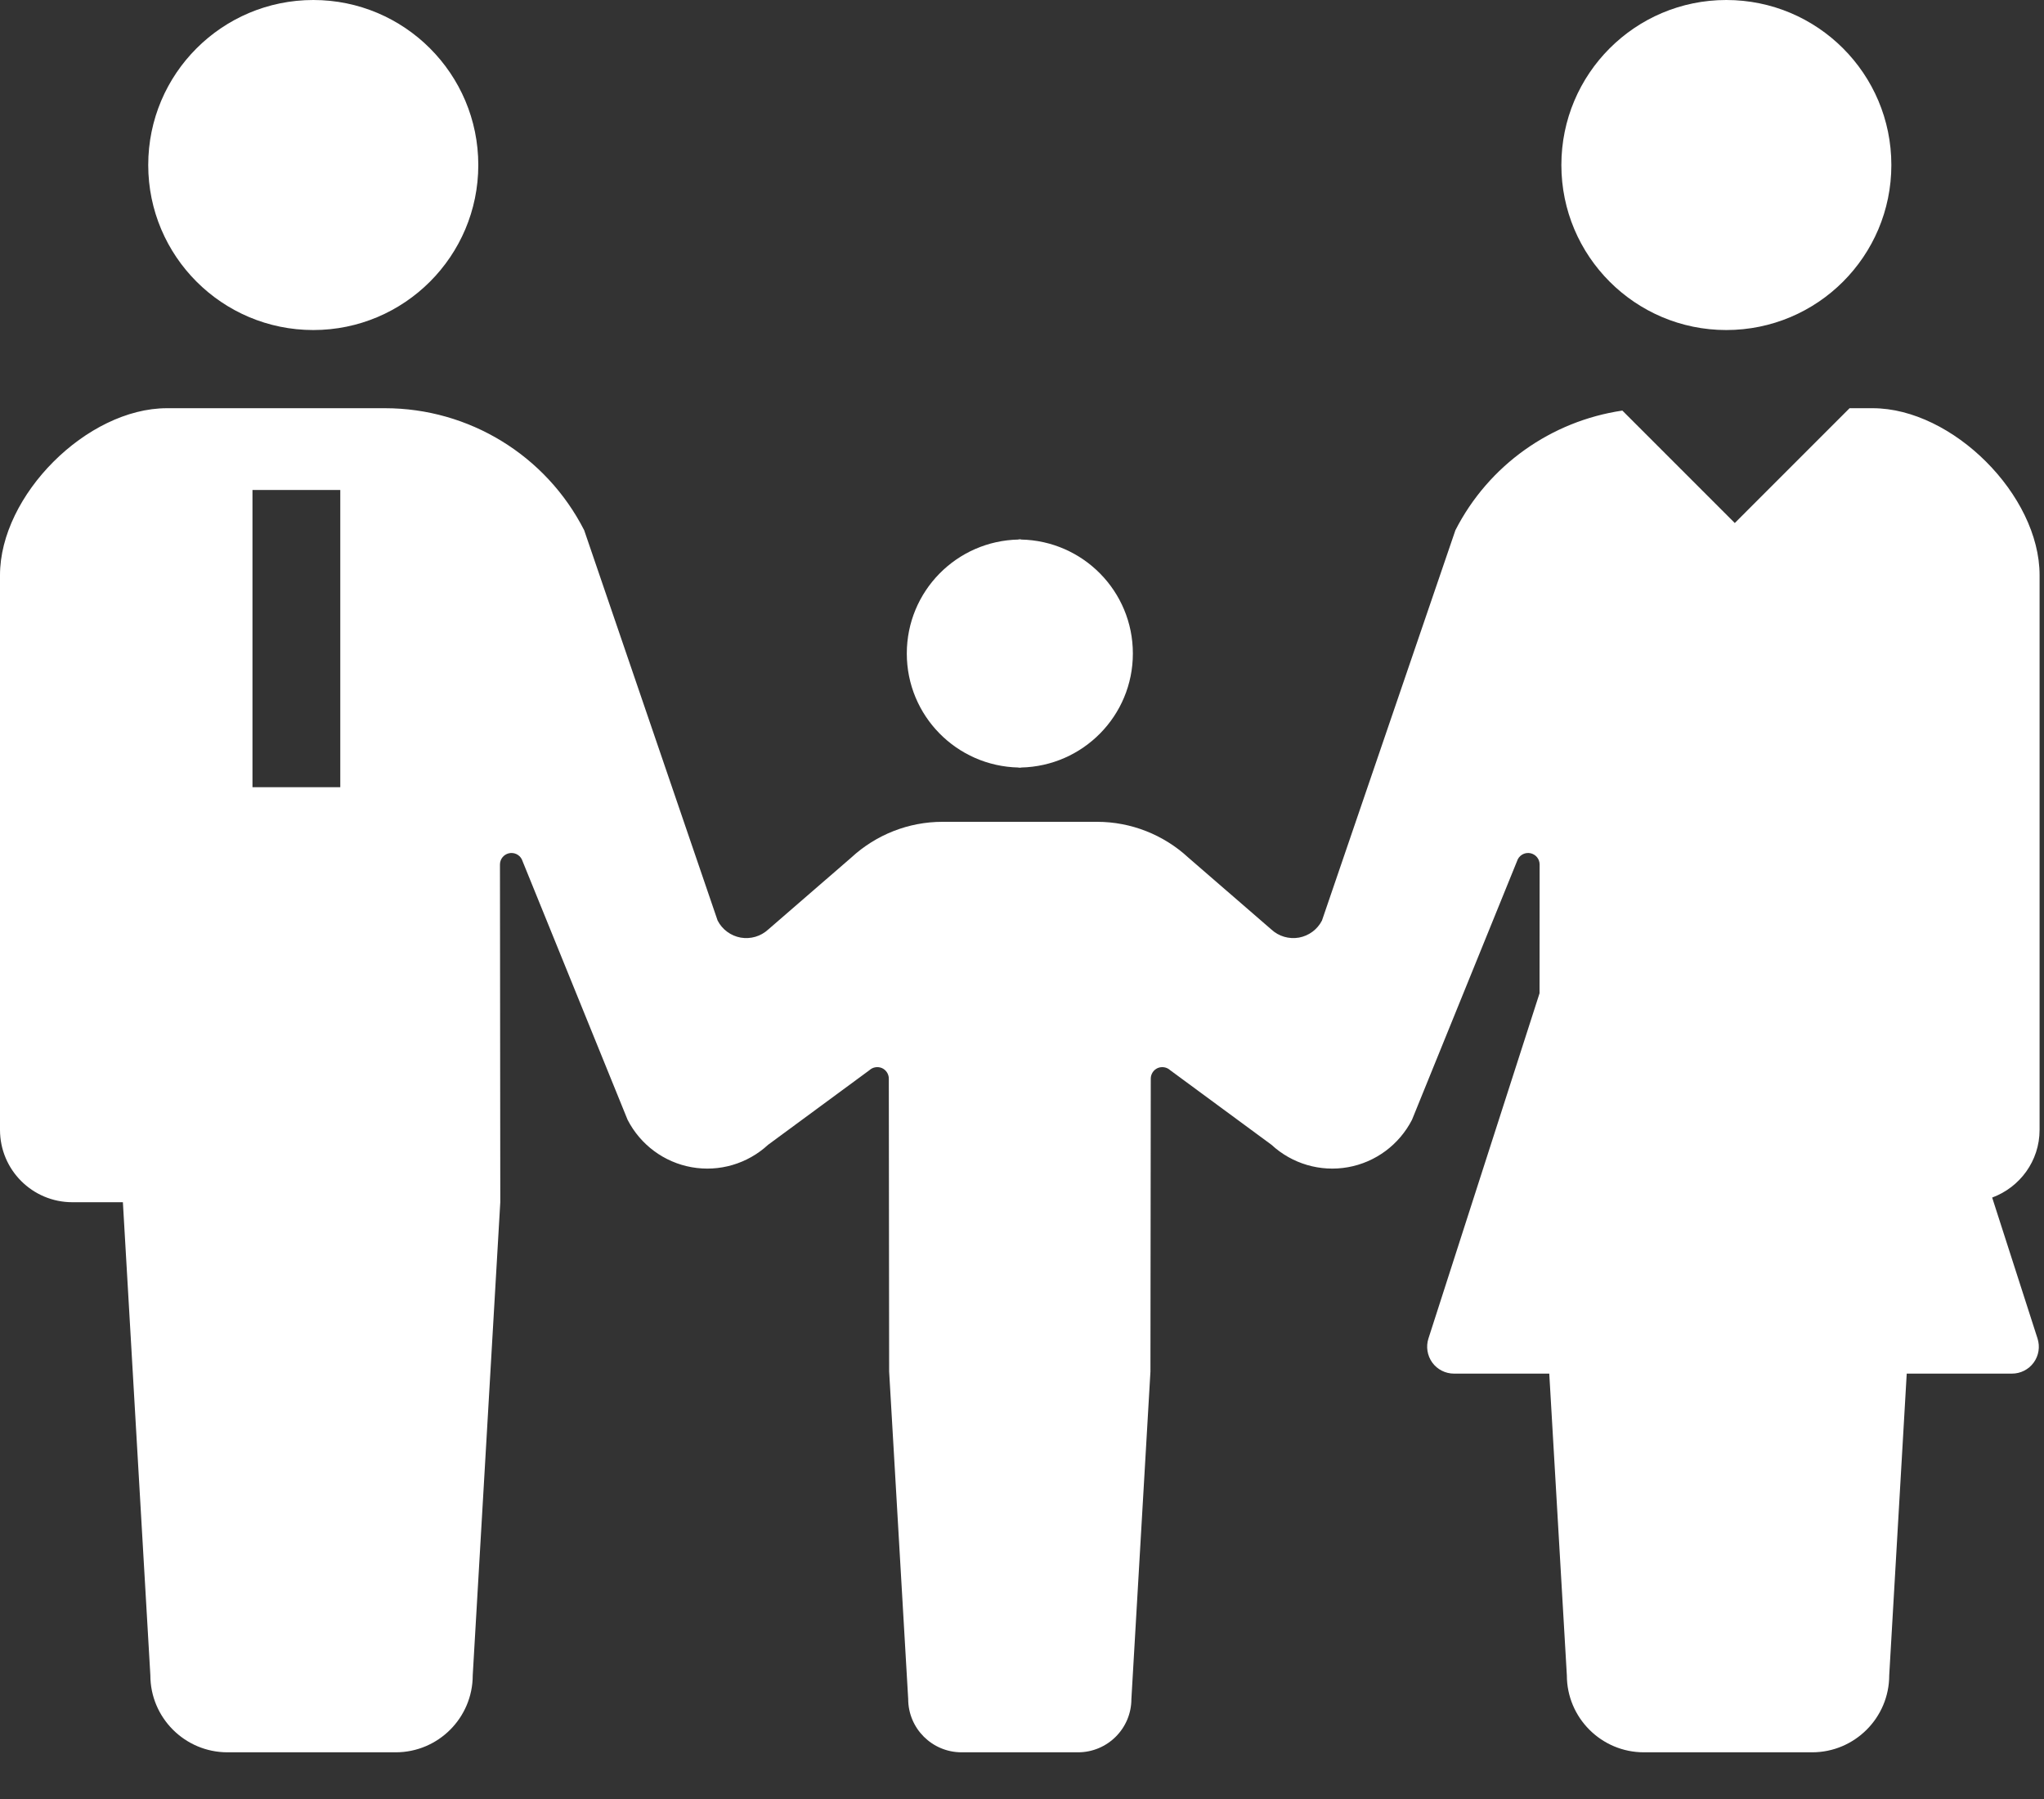
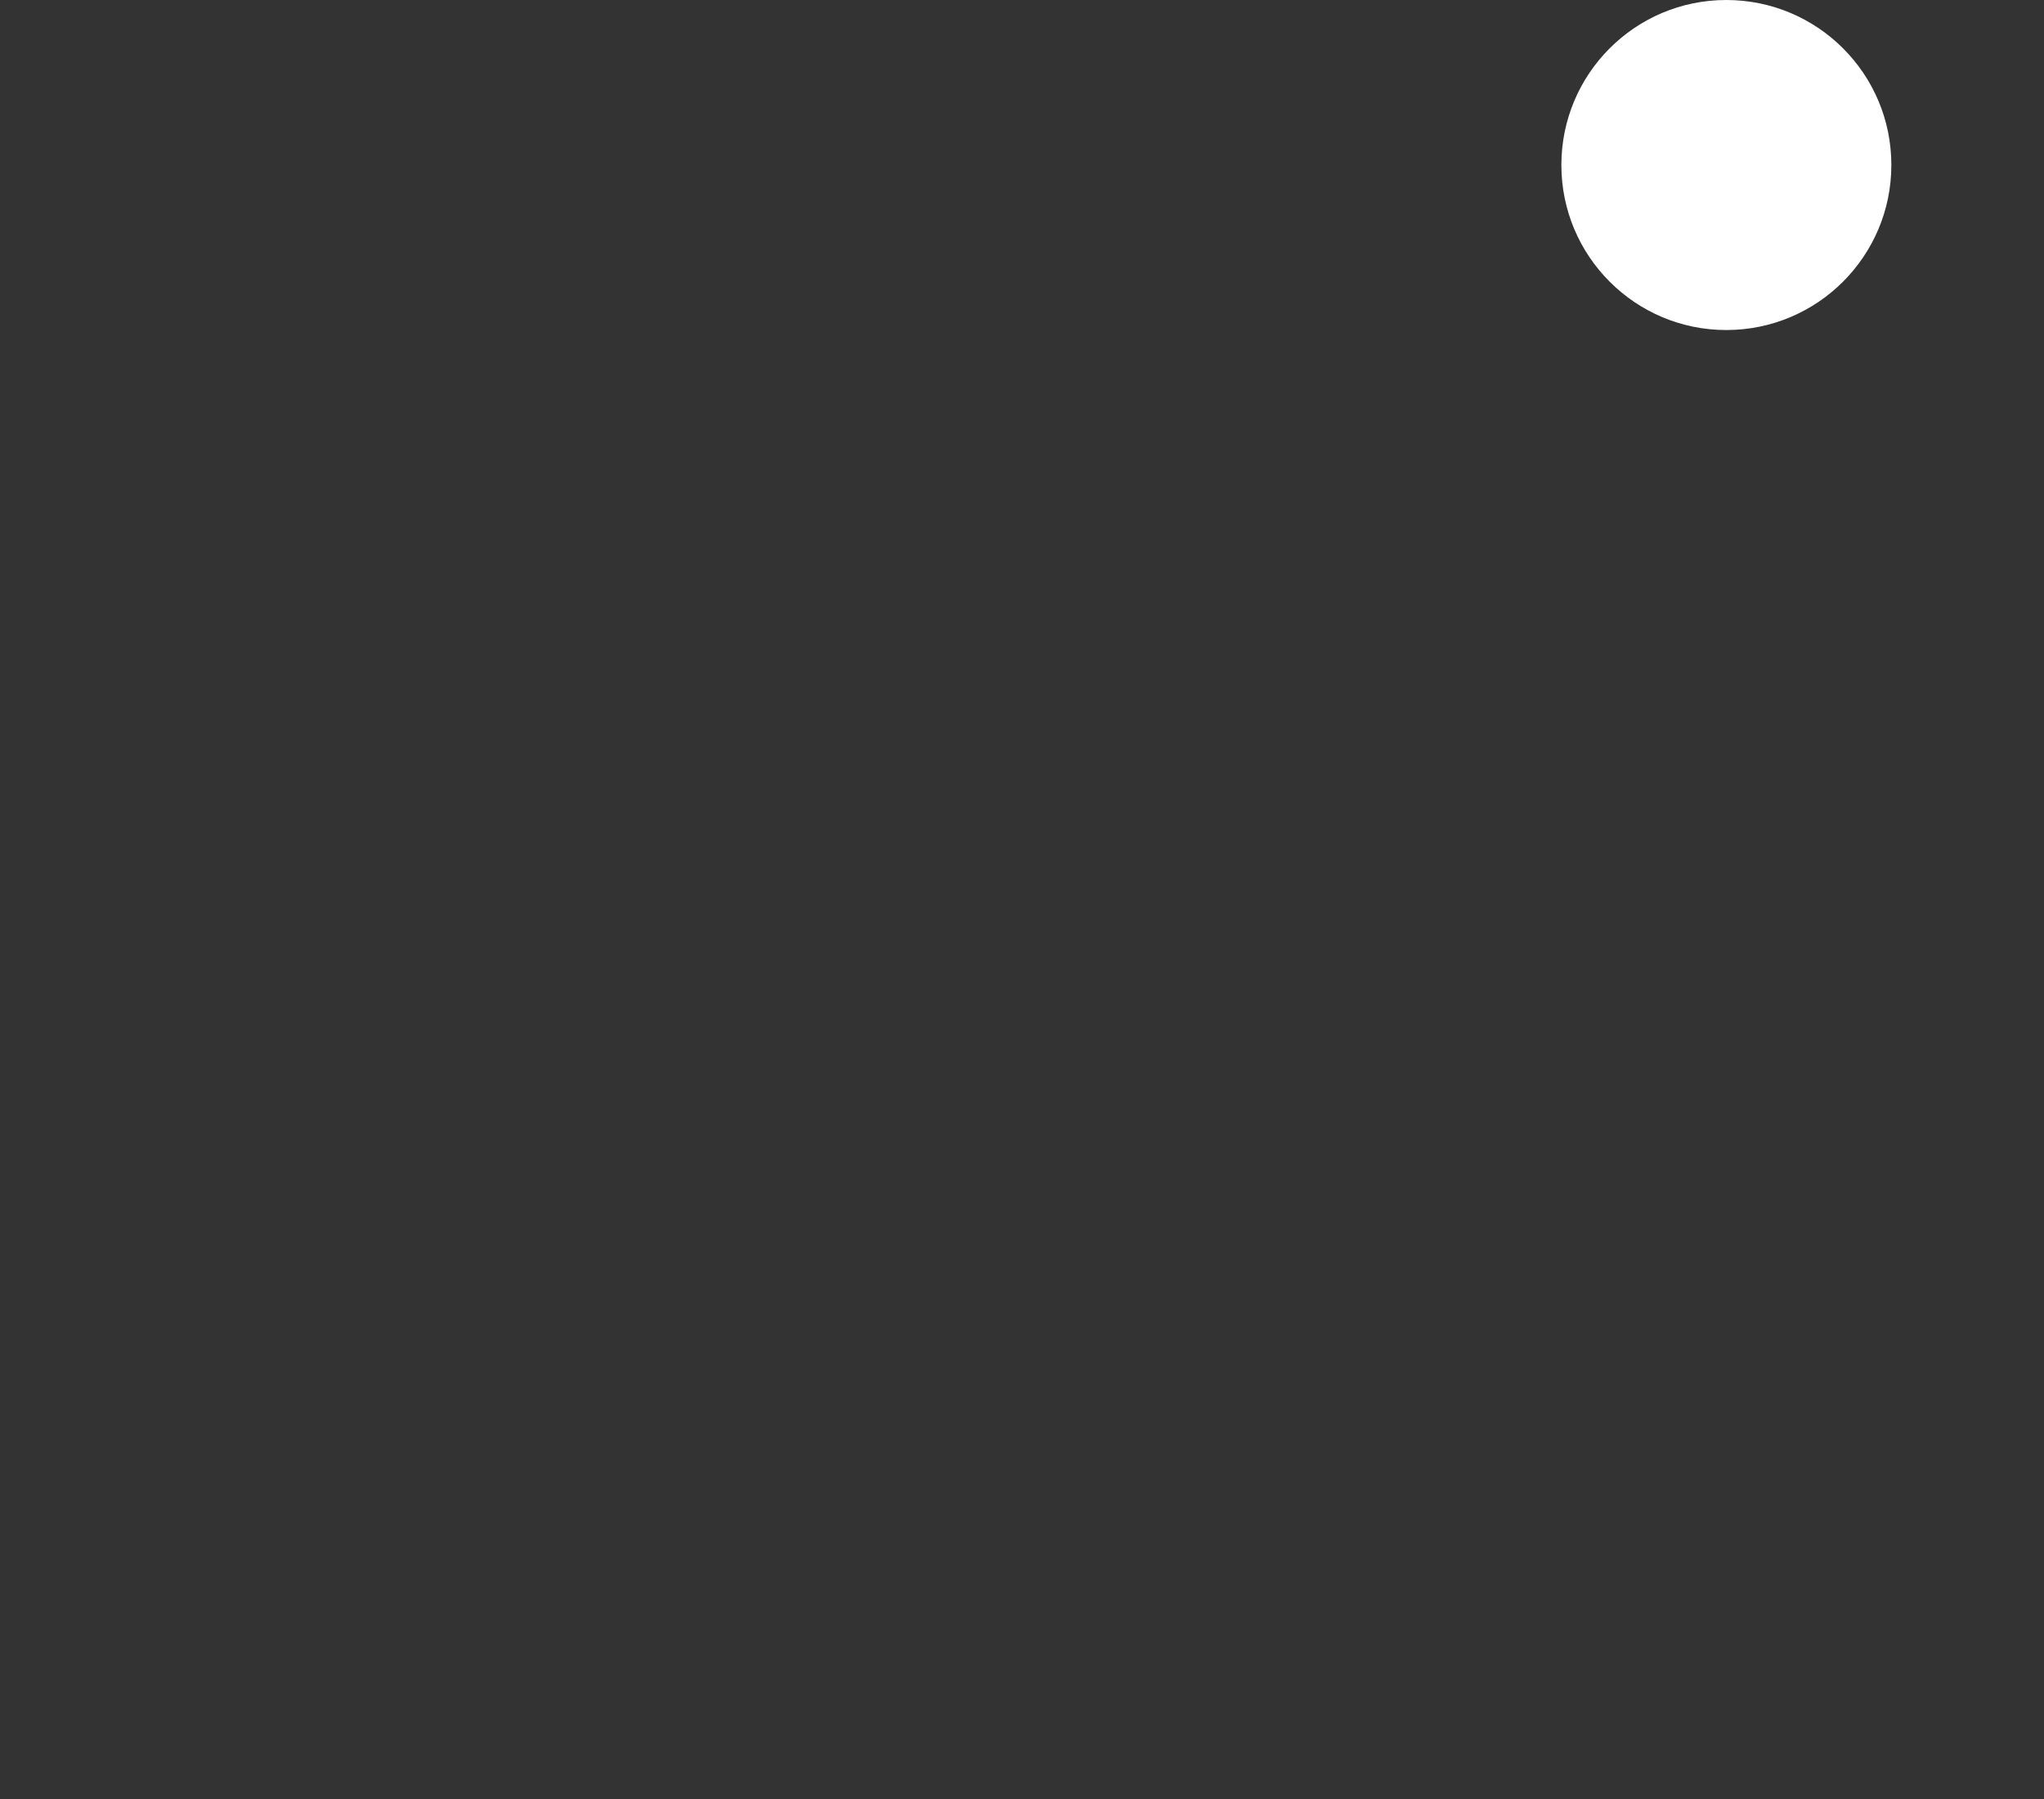
<svg xmlns="http://www.w3.org/2000/svg" width="25" height="22" viewBox="0 0 25 22" fill="none">
  <rect x="0" y="0" width="25" height="22" fill="#333333" stroke="none" />
-   <path d="M3.832 4.036C4.946 4.036 5.85 3.132 5.85 2.018C5.85 0.903 4.946 0 3.832 0C2.717 0 1.813 0.903 1.813 2.018C1.813 3.132 2.717 4.036 3.832 4.036Z" fill="white" />
-   <path d="M12.459 9.386V9.389C12.464 9.389 12.468 9.387 12.473 9.387C12.478 9.387 12.482 9.389 12.487 9.389V9.386C13.246 9.37 13.856 8.753 13.856 7.992C13.856 7.23 13.246 6.613 12.487 6.598V6.595C12.482 6.595 12.478 6.596 12.473 6.596C12.468 6.596 12.464 6.595 12.459 6.595V6.598C11.7 6.613 11.091 7.23 11.091 7.992C11.091 8.753 11.7 9.37 12.459 9.386Z" fill="white" />
  <path d="M21.114 4.036C22.23 4.036 23.133 3.132 23.133 2.018C23.133 0.903 22.23 0 21.114 0C20 0 19.097 0.903 19.097 2.018C19.097 3.132 20 4.036 21.114 4.036Z" fill="white" />
-   <path d="M24.946 13.817V7.034C24.946 6.056 23.882 4.992 22.904 4.992H22.622L21.218 6.396L19.843 5.021C18.974 5.149 18.208 5.687 17.801 6.484L16.169 11.257C16.113 11.367 16.008 11.444 15.887 11.466C15.765 11.487 15.641 11.451 15.55 11.367L14.535 10.488C14.231 10.207 13.832 10.05 13.419 10.05H12.473H11.527C11.113 10.05 10.715 10.207 10.411 10.488L9.396 11.367C9.305 11.451 9.181 11.487 9.059 11.466C8.938 11.444 8.833 11.367 8.777 11.257L7.145 6.484C6.678 5.568 5.736 4.992 4.708 4.992H3.811H2.042C1.064 4.992 0 6.056 0 7.034V13.817C0 14.306 0.396 14.702 0.885 14.702C1.126 14.702 0.885 14.702 1.503 14.702L1.839 20.487C1.839 21.007 2.262 21.429 2.782 21.429C3.001 21.429 3.406 21.429 3.811 21.429C4.216 21.429 4.62 21.429 4.84 21.429C5.36 21.429 5.782 21.007 5.782 20.487L6.119 14.702L6.115 10.572C6.115 10.507 6.159 10.451 6.223 10.435C6.287 10.42 6.352 10.45 6.382 10.508L7.676 13.694C7.833 13.999 8.122 14.214 8.46 14.274C8.797 14.334 9.143 14.232 9.394 14L10.633 13.088C10.675 13.049 10.735 13.04 10.786 13.061C10.838 13.084 10.871 13.135 10.871 13.191L10.875 16.772L11.108 20.777C11.108 21.137 11.4 21.429 11.761 21.429C11.912 21.429 12.193 21.429 12.473 21.429C12.753 21.429 13.034 21.429 13.185 21.429C13.546 21.429 13.838 21.137 13.838 20.777L14.071 16.772L14.075 13.191C14.075 13.135 14.108 13.084 14.16 13.061C14.211 13.04 14.271 13.049 14.313 13.088L15.552 14C15.803 14.232 16.149 14.334 16.486 14.274C16.824 14.214 17.113 13.999 17.27 13.694L18.564 10.508C18.594 10.45 18.659 10.42 18.723 10.435C18.787 10.451 18.831 10.507 18.831 10.572L18.83 12.147L17.471 16.369C17.439 16.469 17.457 16.578 17.518 16.663C17.58 16.748 17.679 16.798 17.784 16.798H18.949L19.164 20.487C19.164 21.007 19.586 21.429 20.106 21.429C20.326 21.429 20.73 21.429 21.135 21.429C21.54 21.429 21.945 21.429 22.164 21.429C22.684 21.429 23.107 21.007 23.107 20.487L23.321 16.798H24.608C24.713 16.798 24.812 16.748 24.874 16.663C24.936 16.578 24.953 16.469 24.921 16.369L24.366 14.645C24.704 14.52 24.946 14.198 24.946 13.817ZM4.162 5.992V9.627H3.088V5.992H4.162Z" fill="white" />
</svg>